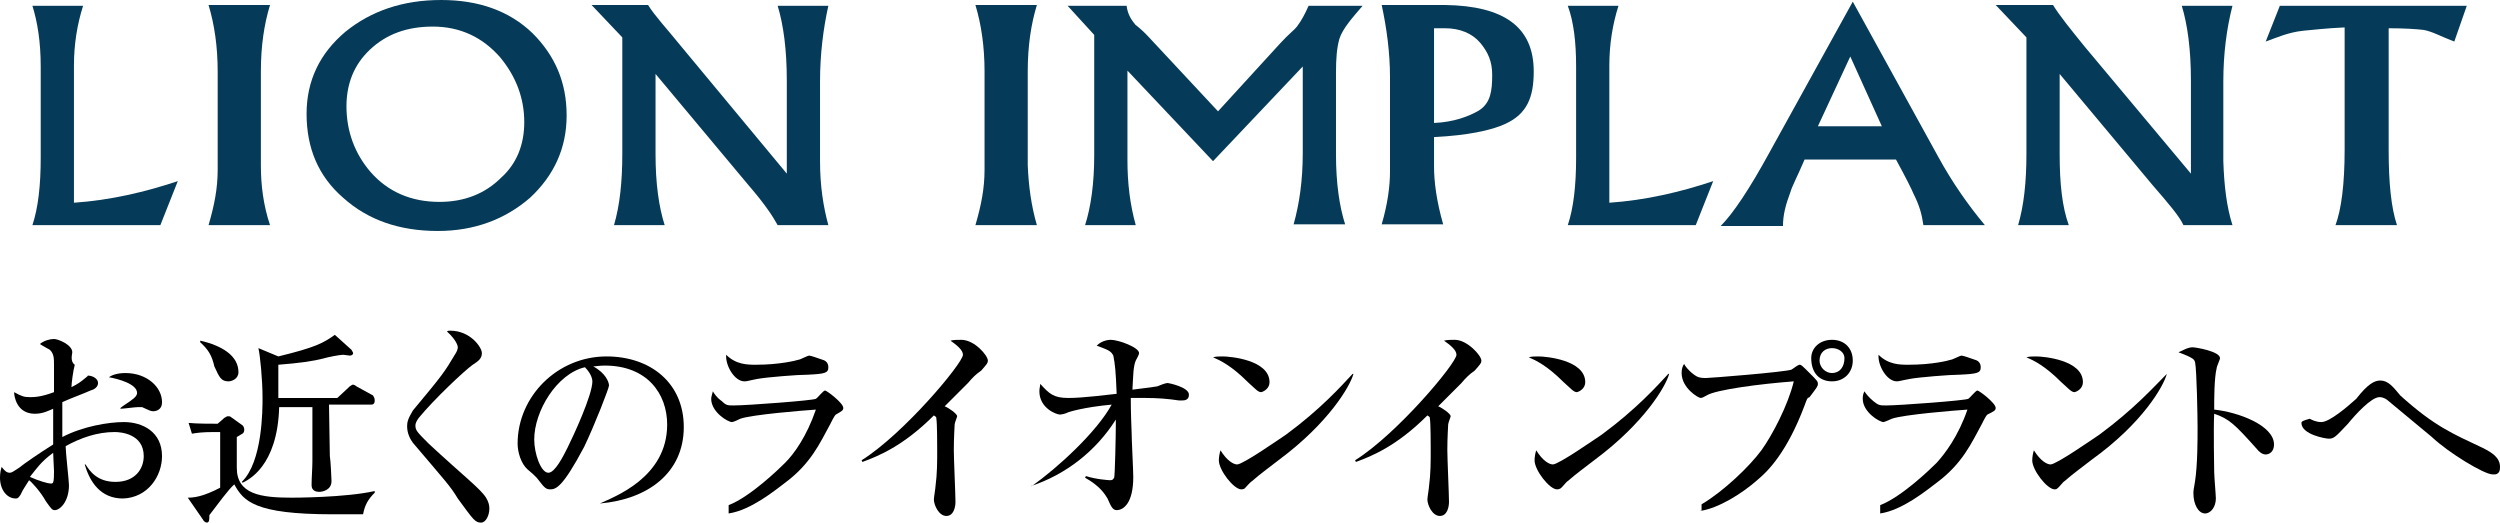
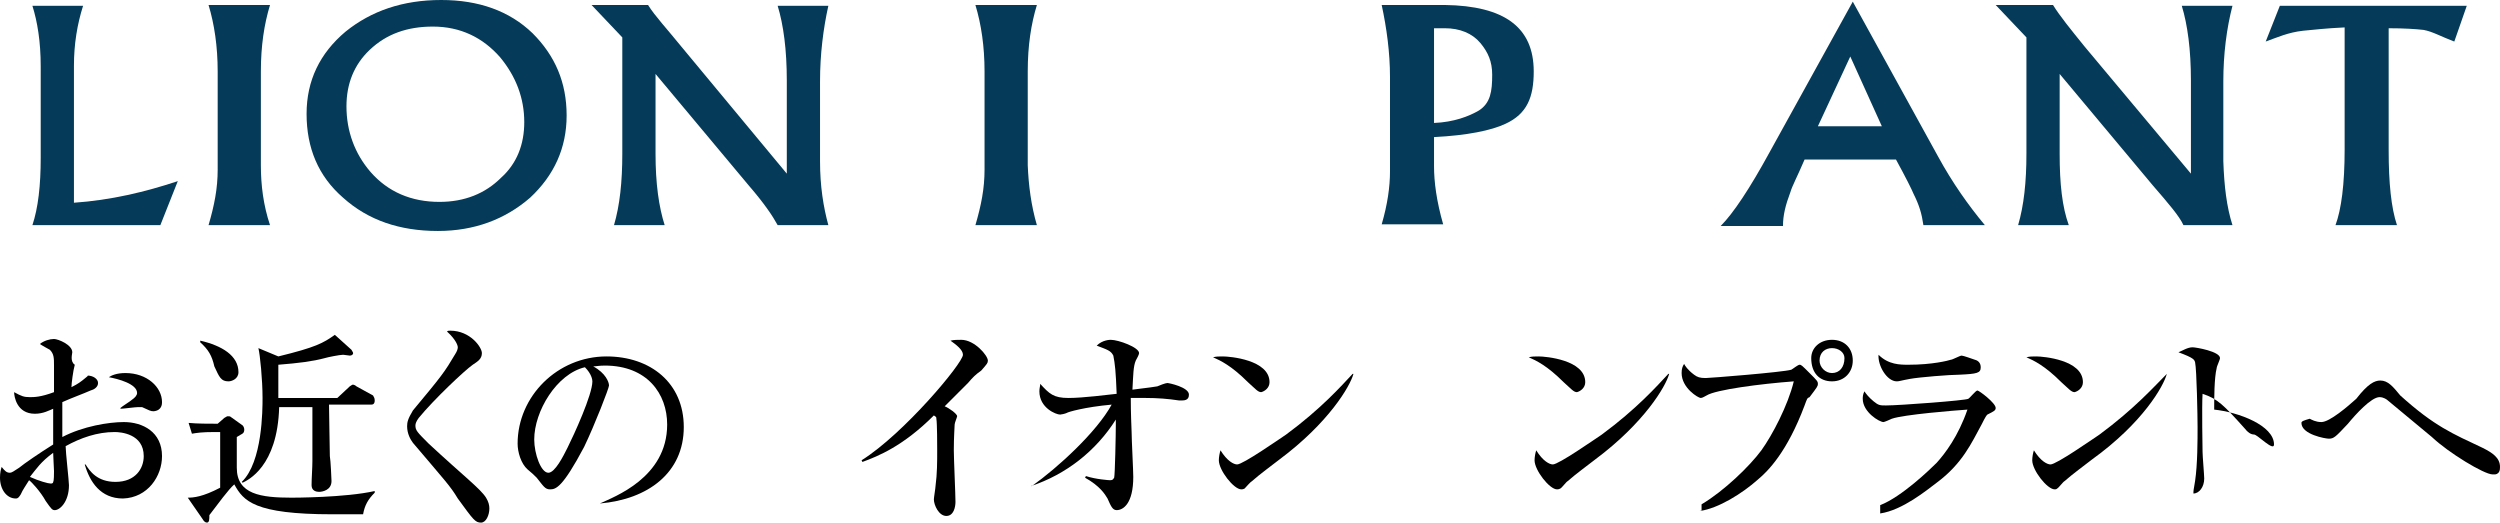
<svg xmlns="http://www.w3.org/2000/svg" version="1.1" id="レイヤー_1" x="0px" y="0px" viewBox="0 0 300.9 62.9" style="enable-background:new 0 0 300.9 62.9;" xml:space="preserve">
  <style type="text/css">
	.st0{fill:#053B59;}
</style>
  <g>
    <path class="st0" d="M21.4,21.8l-2.1,5.3H3.9c0.7-2.1,1-4.8,1-8.1V8c0-3-0.4-5.4-1-7.3H10C9.3,2.9,8.9,5.3,8.9,7.9v16.5   C13.3,24.1,17.5,23.1,21.4,21.8z" />
    <path class="st0" d="M32.5,27.1h-7.4c0.7-2.4,1.1-4.4,1.1-6.7V8.6c0-3-0.4-5.7-1.1-8h7.4c-0.7,2.3-1.1,4.9-1.1,8v11.3   C31.4,22.3,31.7,24.7,32.5,27.1z" />
    <path class="st0" d="M63.1,14.7c0-2.9-1-5.5-2.9-7.8c-2.1-2.4-4.8-3.7-8.1-3.7c-3.1,0-5.6,0.9-7.6,2.8c-1.9,1.8-2.8,4.1-2.8,6.8   c0,3,1,5.7,2.9,7.9c2.1,2.4,4.9,3.6,8.3,3.6c3,0,5.5-1,7.4-2.9C62.2,19.7,63.1,17.4,63.1,14.7z M68.2,13.9c0,3.9-1.5,7.2-4.4,9.9   c-3,2.6-6.7,4-11.1,4c-4.6,0-8.4-1.3-11.4-4c-3-2.6-4.4-6-4.4-10.1c0-4,1.6-7.3,4.7-9.9C44.7,1.3,48.5,0,53.1,0c4.5,0,8.2,1.3,11,4   C66.8,6.7,68.2,9.9,68.2,13.9z" />
    <path class="st0" d="M99.7,27.1h-6.1C93,26,92,24.5,90.1,22.3L78.9,8.9v9.6c0,3.6,0.4,6.4,1.1,8.6h-6.1c0.7-2.4,1-5.2,1-8.6v-14   l-3.7-3.9H78c0.8,1.3,2.3,2.9,4,5l12.7,15.3V9.7c0-3.7-0.4-6.7-1.1-9h6.1c-0.6,2.7-1,5.8-1,9.1v9.6C98.7,22.4,99.1,24.9,99.7,27.1z   " />
    <path class="st0" d="M124.8,27.1h-7.4c0.7-2.4,1.1-4.4,1.1-6.7V8.6c0-3-0.4-5.7-1.1-8h7.4c-0.7,2.3-1.1,4.9-1.1,8v11.3   C123.8,22.3,124.1,24.7,124.8,27.1z" />
-     <path class="st0" d="M164,0.7c-1.1,1.3-2.4,2.7-2.8,4c-0.3,1.1-0.4,2.3-0.4,4.1v9.8c0,3.4,0.4,6.2,1.1,8.4h-6.2   c0.7-2.5,1.1-5.3,1.1-8.6V8L146,19.4L135.7,8.5v10.8c0,2.7,0.3,5.3,1,7.8h-6.1c0.7-2.2,1.1-5,1.1-8.4V4.2l-3.2-3.5h7.1   c0.1,0.8,0.4,1.5,1,2.2c0,0.1,0.6,0.4,1.7,1.6l8.3,8.9l7.5-8.2c1-1.1,1.7-1.6,2-2c0.6-0.8,1-1.6,1.4-2.5C157.5,0.7,164,0.7,164,0.7   z" />
    <path class="st0" d="M179.6,9c0-1.6-0.5-2.7-1.4-3.8c-1-1.2-2.5-1.8-4.3-1.8h-1.3v11.4c2.4-0.1,4.2-0.8,5.4-1.5   C179.4,12.4,179.6,11,179.6,9z M184.6,8.6c0,3.1-0.8,5.1-3.4,6.3c-1.7,0.8-4.6,1.4-8.6,1.6V20c0,1.9,0.3,4.2,1.1,7h-7.4   c0.7-2.4,1-4.5,1-6.4V9.3c0-3-0.4-5.9-1-8.7h7.6C181.1,0.7,184.6,3.3,184.6,8.6z" />
-     <path class="st0" d="M206.2,21.8l-2.1,5.3h-15.4c0.7-2.1,1-4.8,1-8.1V8c0-3-0.3-5.4-1-7.3h6.1c-0.7,2.2-1.1,4.6-1.1,7.2v16.5   C198.1,24.1,202.3,23.1,206.2,21.8z" />
    <path class="st0" d="M226.5,15.2l-3.8-8.4l-3.9,8.4H226.5z M238.9,27.1h-7.4c-0.2-1.4-0.5-2.4-1.2-3.8c-0.2-0.5-0.9-1.9-2.1-4.1   h-11c-0.9,2.1-1.5,3.2-1.7,3.9c-0.6,1.6-0.9,2.8-0.9,4.1h-7.5c1.5-1.5,3.5-4.5,5.9-8.9l10-18.1l10.3,18.7   C235,22,236.9,24.7,238.9,27.1z" />
    <path class="st0" d="M268.7,27.1h-5.9c-0.5-1.1-1.8-2.6-3.7-4.8L247.9,8.9v9.6c0,3.6,0.3,6.4,1.1,8.6h-6.1c0.7-2.4,1-5.2,1-8.6v-14   l-3.7-3.9h6.9c0.8,1.3,2.1,2.9,3.8,5l12.8,15.3V9.7c0-3.7-0.4-6.7-1.1-9h6.1c-0.7,2.7-1.1,5.8-1.1,9.1v9.6   C267.7,22.4,268,24.9,268.7,27.1z" />
    <path class="st0" d="M296.9,0.7L295.4,5c-1.6-0.6-2.6-1.2-3.7-1.4c-0.9-0.1-2.3-0.2-4.2-0.2v14.7c0,3.9,0.3,6.9,1,9h-7.4   c0.7-1.9,1.1-4.9,1.1-9.1V3.3c-2.2,0.1-3.9,0.3-5,0.4c-1.8,0.2-3.1,0.8-4.5,1.3l1.7-4.3C274.4,0.7,296.9,0.7,296.9,0.7z" />
  </g>
  <g>
    <path d="M6.5,56.7c0,0.3,0,1.2-0.1,1.3c0,0.2-0.2,0.2-0.3,0.2c-0.3,0-1.4-0.3-2.5-0.8c0.8-1,1.3-1.8,2.8-2.9   C6.4,54.9,6.5,56.4,6.5,56.7z M19.5,54.9c0-2.9-2.3-4.1-4.6-4.1c-1.8,0-4.9,0.5-7.4,1.8c0-0.5,0-2,0-4.2c1.1-0.5,2.5-1,3.4-1.4   c0.4-0.1,0.9-0.4,0.9-0.9s-0.6-0.9-1.3-0.9c0.2,0,0,0.1-0.6,0.6c-0.5,0.4-1.1,0.7-1.3,0.8c0-0.4,0.2-2,0.4-2.7   c-0.6-0.4-0.3-1.3-0.3-1.5c0-0.9-1.7-1.6-2.2-1.6S5.3,41,4.8,41.4C4.9,41.5,6,42.1,6,42.1c0.5,0.5,0.5,1,0.5,1.9v3.2   c-1.6,0.6-2.4,0.6-2.9,0.6c-0.7,0-1-0.1-1.9-0.6c0,0.5,0.3,2.6,2.5,2.6c1,0,1.7-0.4,2.2-0.6c0,2.3,0,2.7,0,4.3   c-1.6,1-3.5,2.3-4.1,2.8c-0.6,0.4-0.9,0.6-1.1,0.6c-0.4,0-0.6-0.2-1-0.7C0.1,56.5,0,56.9,0,57.5C0,58.9,0.8,60,1.9,60   c0.3,0,0.4-0.2,0.6-0.5c0.2-0.5,0.7-1.2,1-1.7c0.3,0.2,1.4,1.4,2,2.5c0.7,1,0.8,1.1,1.1,1.1c0.6,0,1.7-1,1.7-3c0-0.5-0.4-4-0.4-4.7   c1.8-1,3.8-1.7,5.9-1.7c0.7,0,3.5,0.2,3.5,2.9c0,1.5-1,3.1-3.4,3.1c-2.2,0-3.1-1.3-3.6-2.1h-0.1c0.6,2.1,1.9,4.1,4.6,4.1   C17.8,59.9,19.5,57.3,19.5,54.9z M19.5,48.4c0-1.8-1.8-3.5-4.4-3.5c-1.1,0-1.7,0.3-2,0.5c1.1,0.2,3.4,0.8,3.4,1.9   c0,0.3-0.3,0.6-0.6,0.8c-0.2,0.2-1.2,0.8-1.4,1v0.1c0.3,0,1.8-0.2,2.1-0.2c0.2,0,0.4,0,0.5,0c0.9,0.4,1,0.5,1.4,0.5   C19.5,49.4,19.5,48.6,19.5,48.4z" />
    <path d="M24.1,41.2c1,0.9,1.4,1.6,1.7,2.9c0.6,1.3,0.8,1.8,1.7,1.8c0.4,0,1.2-0.3,1.2-1.1c0-2-2-3.2-4.6-3.8   C24.1,41,24.1,41.2,24.1,41.2z M33.5,47.9v-4c2.5-0.2,4.1-0.4,5.6-0.8c0.3-0.1,1.8-0.4,2.2-0.4c0.1,0,0.7,0.1,0.8,0.1   c0.2,0,0.4-0.1,0.4-0.3c0-0.1-0.1-0.2-0.2-0.4l-2-1.8c-1.4,1-2.3,1.5-6.8,2.6l-2.4-1c0.2,0.8,0.5,3.8,0.5,6c0,1.4,0,7.7-2.5,10.1   l0.1,0.1c0.6-0.3,4.2-1.9,4.4-9.1h4v6.5c0,0.8-0.1,2.1-0.1,2.9c0,0.7,0.6,0.8,0.9,0.8c0.4,0,1.5-0.2,1.5-1.3c0-0.1-0.1-2.5-0.2-3   c0-0.5-0.1-5.4-0.1-6.2h5.1c0.2,0,0.4-0.1,0.4-0.5c0-0.3-0.1-0.4-0.2-0.6l-2-1.1c-0.1-0.1-0.3-0.2-0.4-0.2s-0.1,0-0.4,0.2l-1.5,1.4   H33.5z M26.5,51.9L26.5,51.9v6.8c-2.1,1.1-3.2,1.2-3.9,1.2l1.8,2.6c0.1,0.2,0.3,0.4,0.5,0.4c0.3,0,0.3-0.4,0.3-0.9   c1-1.3,2.3-3.1,3-3.7c1.1,2,2.4,3.6,11.8,3.6c1.3,0,3.1,0,3.7,0c0.2-1.1,0.6-1.8,1.4-2.6v-0.2c-3.5,0.8-9.9,0.8-10,0.8   c-3.7,0-6.6-0.4-6.6-3.6c0-0.5,0-3.1,0-3.7l0.5-0.3c0.2-0.1,0.4-0.2,0.4-0.6c0-0.2-0.1-0.4-0.2-0.5l-1.4-1   c-0.1-0.1-0.2-0.1-0.4-0.1c-0.1,0-0.2,0.1-0.4,0.2L26.2,51c-1,0-2.5,0-3.5-0.1l0.4,1.3c0.6-0.1,1.2-0.2,2.7-0.2h0.7V51.9z" />
    <path d="M58.9,61.2c0-0.4-0.1-0.8-0.4-1.3c-0.7-1.1-2.7-2.6-6.9-6.5C50.2,52,50,51.8,50,51.2c0-0.2,0.1-0.5,0.4-0.9   c1.8-2.2,5.5-5.7,6.5-6.4c0.6-0.4,1.1-0.7,1.1-1.4s-1.4-2.7-3.8-2.7c-0.2,0-0.3,0-0.4,0.1c1.1,1,1.3,1.7,1.3,1.9s-0.1,0.5-0.3,0.8   c-1.3,2.2-1.6,2.6-5.1,6.8c-0.6,1-0.7,1.4-0.7,1.9c0,0.9,0.4,1.6,0.7,2c3.9,4.6,4.5,5.2,5.4,6.7c1.9,2.6,2.1,2.9,2.8,2.9   C58.5,62.9,58.9,62,58.9,61.2z" />
    <path d="M70.4,44.2c0.8,0.8,0.9,1.5,0.9,1.7c0,1.6-2.2,6.4-3,8c-0.5,1-1.5,3-2.3,3c-0.9,0-1.7-2.3-1.7-4C64.3,49.5,67,45,70.4,44.2   z M72.2,60.6c5.8-0.5,10.1-3.7,10.1-9.2c0-5.3-4-8.5-9.3-8.5c-5.9,0-10.7,4.8-10.7,10.5c0,1,0.4,2.4,1.2,3.1c0.6,0.5,0.7,0.6,1.1,1   c0.8,1,1,1.4,1.6,1.4c0.7,0,1.5-0.2,4.1-5.1c1.3-2.7,3-7.1,3-7.4c0-0.4-0.4-1.5-1.9-2.3c0.3,0,0.7-0.1,1.4-0.1   c5.1,0,7.5,3.4,7.5,7.1C80.3,57.5,73.9,59.8,72.2,60.6C72.2,60.5,72.2,60.6,72.2,60.6z" />
-     <path d="M101.5,49.1c0-0.6-2-2.1-2.2-2.1s-0.9,0.9-1.1,1c-0.3,0.2-8.3,0.8-9.9,0.8c-0.7,0-0.9,0-1.4-0.5c-0.7-0.5-0.9-0.9-1.1-1.2   c-0.1,0.4-0.2,0.7-0.2,0.9c0,1.6,2,2.8,2.5,2.8c0.2,0,0.8-0.3,1-0.4c1.4-0.5,7.6-1,9.1-1.1c-1.1,3.2-2.6,5.3-3.7,6.4   c-0.7,0.7-4.2,4.1-6.8,5.1v1c2.7-0.4,5.6-2.8,6.8-3.7c3.1-2.3,4.2-4.8,5.4-7c0.5-1,0.6-1.1,0.7-1.2   C101.3,49.5,101.5,49.4,101.5,49.1z M99.7,44.2c0-0.5-0.3-0.8-0.7-0.9c-0.3-0.1-1.4-0.5-1.6-0.5c-0.2,0-1.1,0.5-1.3,0.5   c-0.3,0.1-2.3,0.6-5.1,0.6c-1,0-2.4,0-3.6-1.2c-0.1,1.3,1,3.2,2.2,3.2c0.4,0,0.5-0.1,1.6-0.3s4.8-0.5,6-0.5   C99.3,45,99.7,44.9,99.7,44.2z" />
    <path d="M118.9,43.4c0-0.6-1.6-2.5-3.2-2.5c-0.5,0-0.9,0-1.3,0.1c0.7,0.5,1.5,1.1,1.5,1.7c0,1-7.1,9.5-12.2,12.7l0.1,0.2   c1.9-0.7,4.9-1.9,8.6-5.6c0.3,0.2,0.3,0.2,0.3,0.4c0.1,0.5,0.1,3.3,0.1,3.8c0,1.4,0,2.8-0.2,4.3c0,0.2-0.2,1.4-0.2,1.6   c0,0.7,0.6,2,1.5,2s1.1-1.1,1.1-1.7c0-0.9-0.2-5.2-0.2-6.2c0-1.6,0.1-2.9,0.1-3.1c0-0.2,0.3-0.9,0.3-1c0-0.3-1-1-1.5-1.2   c0.4-0.4,2.4-2.4,2.8-2.8c0.6-0.7,0.9-1,1.6-1.5C118.8,43.8,118.9,43.7,118.9,43.4z" />
    <path d="M143.1,47.5c0-0.9-2.4-1.4-2.6-1.4c-0.2,0-1,0.3-1.2,0.4c-0.5,0.1-0.7,0.1-3,0.4c0.1-1.8,0.1-2.8,0.4-3.5   c0.1-0.2,0.4-0.7,0.4-0.9c0-0.7-2.5-1.6-3.4-1.6c-0.1,0-1,0-1.7,0.7c1.3,0.5,1.7,0.6,2,1.2c0.2,1,0.3,1.9,0.4,4.6   c-1,0.1-4,0.5-5.8,0.5s-2.3-0.5-3.4-1.7c0,0.3-0.1,0.5-0.1,0.9c0,2,2,2.8,2.5,2.8c0.1,0,0.6-0.1,0.8-0.2c0.1-0.1,2.1-0.7,5.4-1   c-1.8,3.3-6.5,7.6-9.6,9.8h-0.1c4.2-1.4,7.8-4.2,10.2-8v0.6c0,1.2-0.1,6.1-0.2,6.4c-0.1,0.1-0.1,0.3-0.5,0.3   c-0.1,0-1.7-0.1-2.9-0.5l-0.1,0.2c1.8,1,2.4,2,2.7,2.5c0.4,0.9,0.6,1.4,1.1,1.4c0.8,0,2-0.8,2-4c0-0.8-0.2-4.5-0.2-5.4   c-0.1-2.4-0.1-3.6-0.1-4.1c0.4,0,1,0,1.8,0c1.4,0,2.7,0.1,4,0.3c0.2,0,0.3,0,0.4,0C143,48.2,143.1,47.8,143.1,47.5z" />
    <path d="M162.9,45h-0.1c-1.4,1.5-3.8,4.2-8,7.3c-0.9,0.6-5.2,3.6-5.9,3.6c-0.4,0-1.2-0.4-2-1.7c-0.1,0.3-0.2,0.8-0.2,1.2   c0,1.2,1.8,3.5,2.7,3.5c0.1,0,0.2,0,0.4-0.1c0.1-0.1,0.7-0.8,0.9-0.9c0.9-0.8,2.4-1.9,3.3-2.6C159.9,50.9,162.5,46.5,162.9,45z    M152.8,46c0-2.7-4.8-3.1-5.6-3.1c-0.5,0-0.8,0-1.2,0.1c0.9,0.4,2.2,1,4.2,3c0.9,0.8,1.2,1.2,1.6,1.2   C152.2,47.1,152.8,46.7,152.8,46z" />
-     <path d="M178.3,43.4c0-0.6-1.7-2.5-3.2-2.5c-0.5,0-0.9,0-1.3,0.1c0.7,0.5,1.5,1.1,1.5,1.7c0,1-7.1,9.5-12.2,12.7l0.1,0.2   c1.9-0.7,4.9-1.9,8.6-5.6c0.3,0.2,0.3,0.2,0.3,0.4c0.1,0.5,0.1,3.3,0.1,3.8c0,1.4,0,2.8-0.2,4.3c0,0.2-0.2,1.4-0.2,1.6   c0,0.7,0.6,2,1.5,2s1.1-1.1,1.1-1.7c0-0.9-0.2-5.2-0.2-6.2c0-1.6,0.1-2.9,0.1-3.1c0-0.2,0.3-0.9,0.3-1c0-0.3-1-1-1.5-1.2   c0.4-0.4,2.4-2.4,2.8-2.8c0.6-0.7,0.9-1,1.6-1.5C178.2,43.8,178.3,43.7,178.3,43.4z" />
    <path d="M200.9,45h-0.1c-1.4,1.5-3.8,4.2-8,7.3c-0.9,0.6-5.2,3.6-5.9,3.6c-0.4,0-1.2-0.4-2-1.7c-0.1,0.3-0.2,0.8-0.2,1.2   c0,1.2,1.8,3.5,2.7,3.5c0.1,0,0.2,0,0.4-0.1s0.7-0.8,0.9-0.9c0.9-0.8,2.4-1.9,3.3-2.6C197.9,50.9,200.5,46.5,200.9,45z M190.8,46   c0-2.7-4.8-3.1-5.6-3.1c-0.5,0-0.8,0-1.2,0.1c0.9,0.4,2.2,1,4.2,3c0.9,0.8,1.2,1.2,1.6,1.2C190.2,47.1,190.8,46.7,190.8,46z" />
    <path d="M220.5,41.9c0.8,0,1.5,0.5,1.5,1.2c0,1.1-0.6,1.8-1.5,1.8c-0.8,0-1.5-0.7-1.5-1.5C219,42.4,219.7,41.9,220.5,41.9z    M220.5,40.9c-1.5,0-2.5,1-2.5,2.2c0,1.8,1,2.8,2.5,2.8s2.5-1.1,2.5-2.5C223,41.9,222,40.9,220.5,40.9z M204.6,61.5   c2.2-0.3,5.1-2.1,7-3.8c1.2-1,3.5-3.3,5.6-8.9c0.3-0.8,0.3-0.9,0.6-1c0.9-1.2,1-1.3,1-1.6s-0.1-0.4-1-1.3c-0.9-0.9-1-1-1.2-1   s-0.8,0.5-1,0.6c-1,0.3-9.8,1-10.3,1c-0.7,0-1-0.1-1.4-0.4c-0.8-0.6-1.1-1.1-1.2-1.3c-0.2,0.3-0.3,0.6-0.3,1.1c0,1.8,2,3,2.3,3   c0.2,0,0.5-0.2,0.7-0.3c1.1-0.7,6.5-1.4,10.5-1.7c-0.7,2.9-2.6,6.5-3.9,8.3c-1.4,1.9-4.5,4.9-7.2,6.5v0.8H204.6z" />
    <path d="M240.2,49.1c0-0.6-2-2.1-2.2-2.1s-0.9,0.9-1.1,1c-0.3,0.2-8.3,0.8-9.9,0.8c-0.7,0-0.9,0-1.5-0.5s-0.9-0.9-1.1-1.2   c-0.2,0.4-0.2,0.7-0.2,0.9c0,1.6,2,2.8,2.5,2.8c0.1,0,0.8-0.3,1-0.4c1.4-0.5,7.6-1,9.1-1.1c-1.1,3.2-2.7,5.3-3.7,6.4   c-0.7,0.7-4.2,4.1-6.8,5.1v1c2.7-0.4,5.6-2.8,6.8-3.7c3.1-2.3,4.2-4.8,5.4-7c0.5-1,0.6-1.1,0.7-1.2C240,49.5,240.2,49.4,240.2,49.1   z M238.4,44.2c0-0.5-0.3-0.8-0.7-0.9c-0.3-0.1-1.4-0.5-1.6-0.5s-1.1,0.5-1.3,0.5c-0.3,0.1-2.2,0.6-5.1,0.6c-1,0-2.4,0-3.6-1.2   c-0.1,1.3,1,3.2,2.2,3.2c0.3,0,0.5-0.1,1.6-0.3s4.8-0.5,5.9-0.5C238,45,238.4,44.9,238.4,44.2z" />
    <path d="M260.8,45L260.8,45c-1.5,1.5-3.9,4.2-8.1,7.3c-0.9,0.6-5.2,3.6-5.9,3.6c-0.4,0-1.2-0.4-2-1.7c-0.1,0.3-0.2,0.8-0.2,1.2   c0,1.2,1.8,3.5,2.7,3.5c0.1,0,0.2,0,0.3-0.1c0.2-0.1,0.7-0.8,0.9-0.9c0.9-0.8,2.4-1.9,3.3-2.6C257.9,50.9,260.4,46.5,260.8,45z    M250.7,46c0-2.7-4.8-3.1-5.6-3.1c-0.5,0-0.8,0-1.2,0.1c0.9,0.4,2.2,1,4.2,3c0.9,0.8,1.2,1.2,1.6,1.2   C250.1,47.1,250.7,46.7,250.7,46z" />
-     <path d="M273.7,53.5c0-2.3-4.3-3.9-7.2-4.2c0-1.3,0-3.8,0.3-5c0-0.2,0.4-1,0.4-1.2c0-0.8-2.9-1.3-3.3-1.3c-0.6,0-1.2,0.4-1.7,0.6   c1.9,0.7,1.9,0.9,2,1.2c0.2,0.9,0.3,6.6,0.3,7.8c0,1.5,0,4.5-0.3,6.5c-0.2,1.1-0.2,1.2-0.2,1.5c0,1.3,0.6,2.4,1.4,2.4   c0.7,0,1.3-0.8,1.3-1.8c0-0.4-0.2-2.7-0.2-3.2c0-0.1-0.1-5.5,0-7c1.8,0.6,2.5,1.3,5.1,4.2c0.3,0.4,0.7,0.7,1.1,0.7   S273.7,54.4,273.7,53.5z" />
+     <path d="M273.7,53.5c0-2.3-4.3-3.9-7.2-4.2c0-1.3,0-3.8,0.3-5c0-0.2,0.4-1,0.4-1.2c0-0.8-2.9-1.3-3.3-1.3c-0.6,0-1.2,0.4-1.7,0.6   c1.9,0.7,1.9,0.9,2,1.2c0.2,0.9,0.3,6.6,0.3,7.8c0,1.5,0,4.5-0.3,6.5c-0.2,1.1-0.2,1.2-0.2,1.5c0.7,0,1.3-0.8,1.3-1.8c0-0.4-0.2-2.7-0.2-3.2c0-0.1-0.1-5.5,0-7c1.8,0.6,2.5,1.3,5.1,4.2c0.3,0.4,0.7,0.7,1.1,0.7   S273.7,54.4,273.7,53.5z" />
    <path d="M300.9,56.2c0-1.1-0.9-1.7-2.1-2.3c-3.6-1.7-5.8-2.6-9.9-6.3c-0.9-1.1-1.5-1.8-2.4-1.8c-0.7,0-1.5,0.4-2.9,2.2   c-1,0.9-3.2,2.8-4.2,2.8c-0.7,0-1.2-0.3-1.4-0.4c-0.7,0.2-1,0.3-1,0.5c0,1.4,2.9,1.9,3.3,1.9c0.6,0,0.8-0.2,2.3-1.8   c0.9-1.1,2.8-3.2,3.8-3.2c0.5,0,0.9,0.3,1,0.4c0.7,0.6,4.6,3.8,5.3,4.4c2,1.9,6.3,4.5,7.3,4.5C300.9,57.2,300.9,56.5,300.9,56.2z" />
  </g>
</svg>